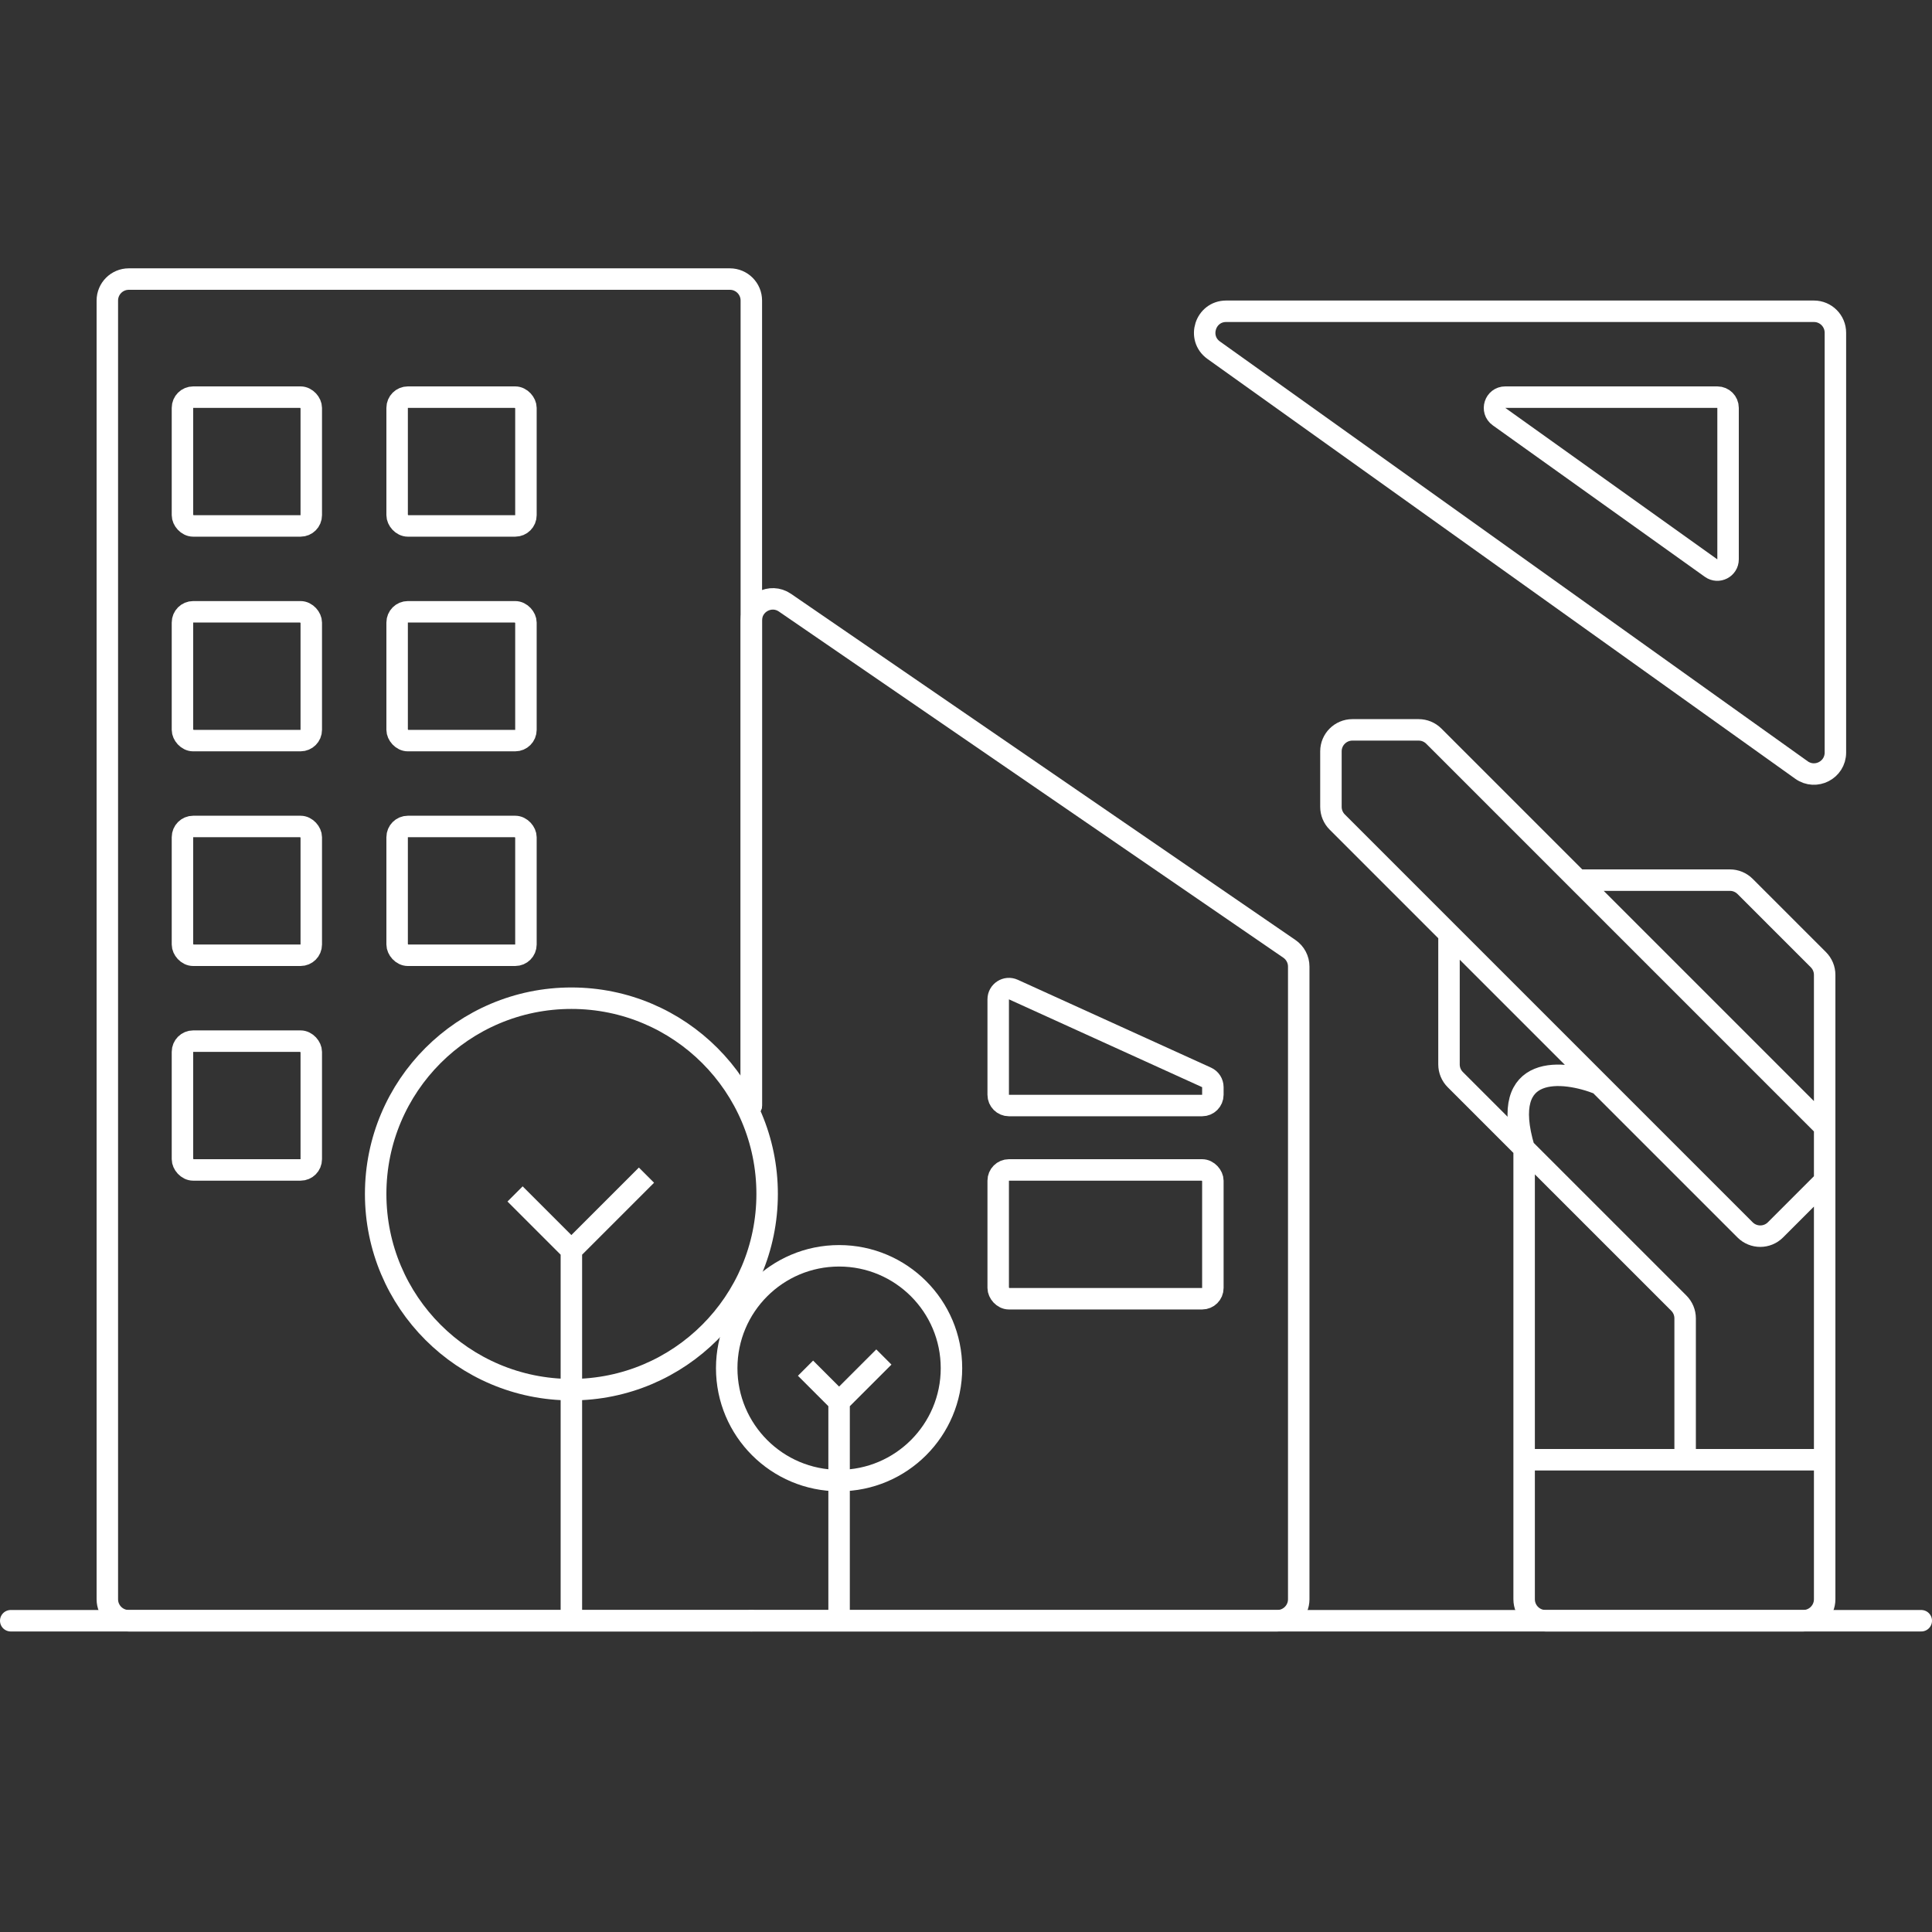
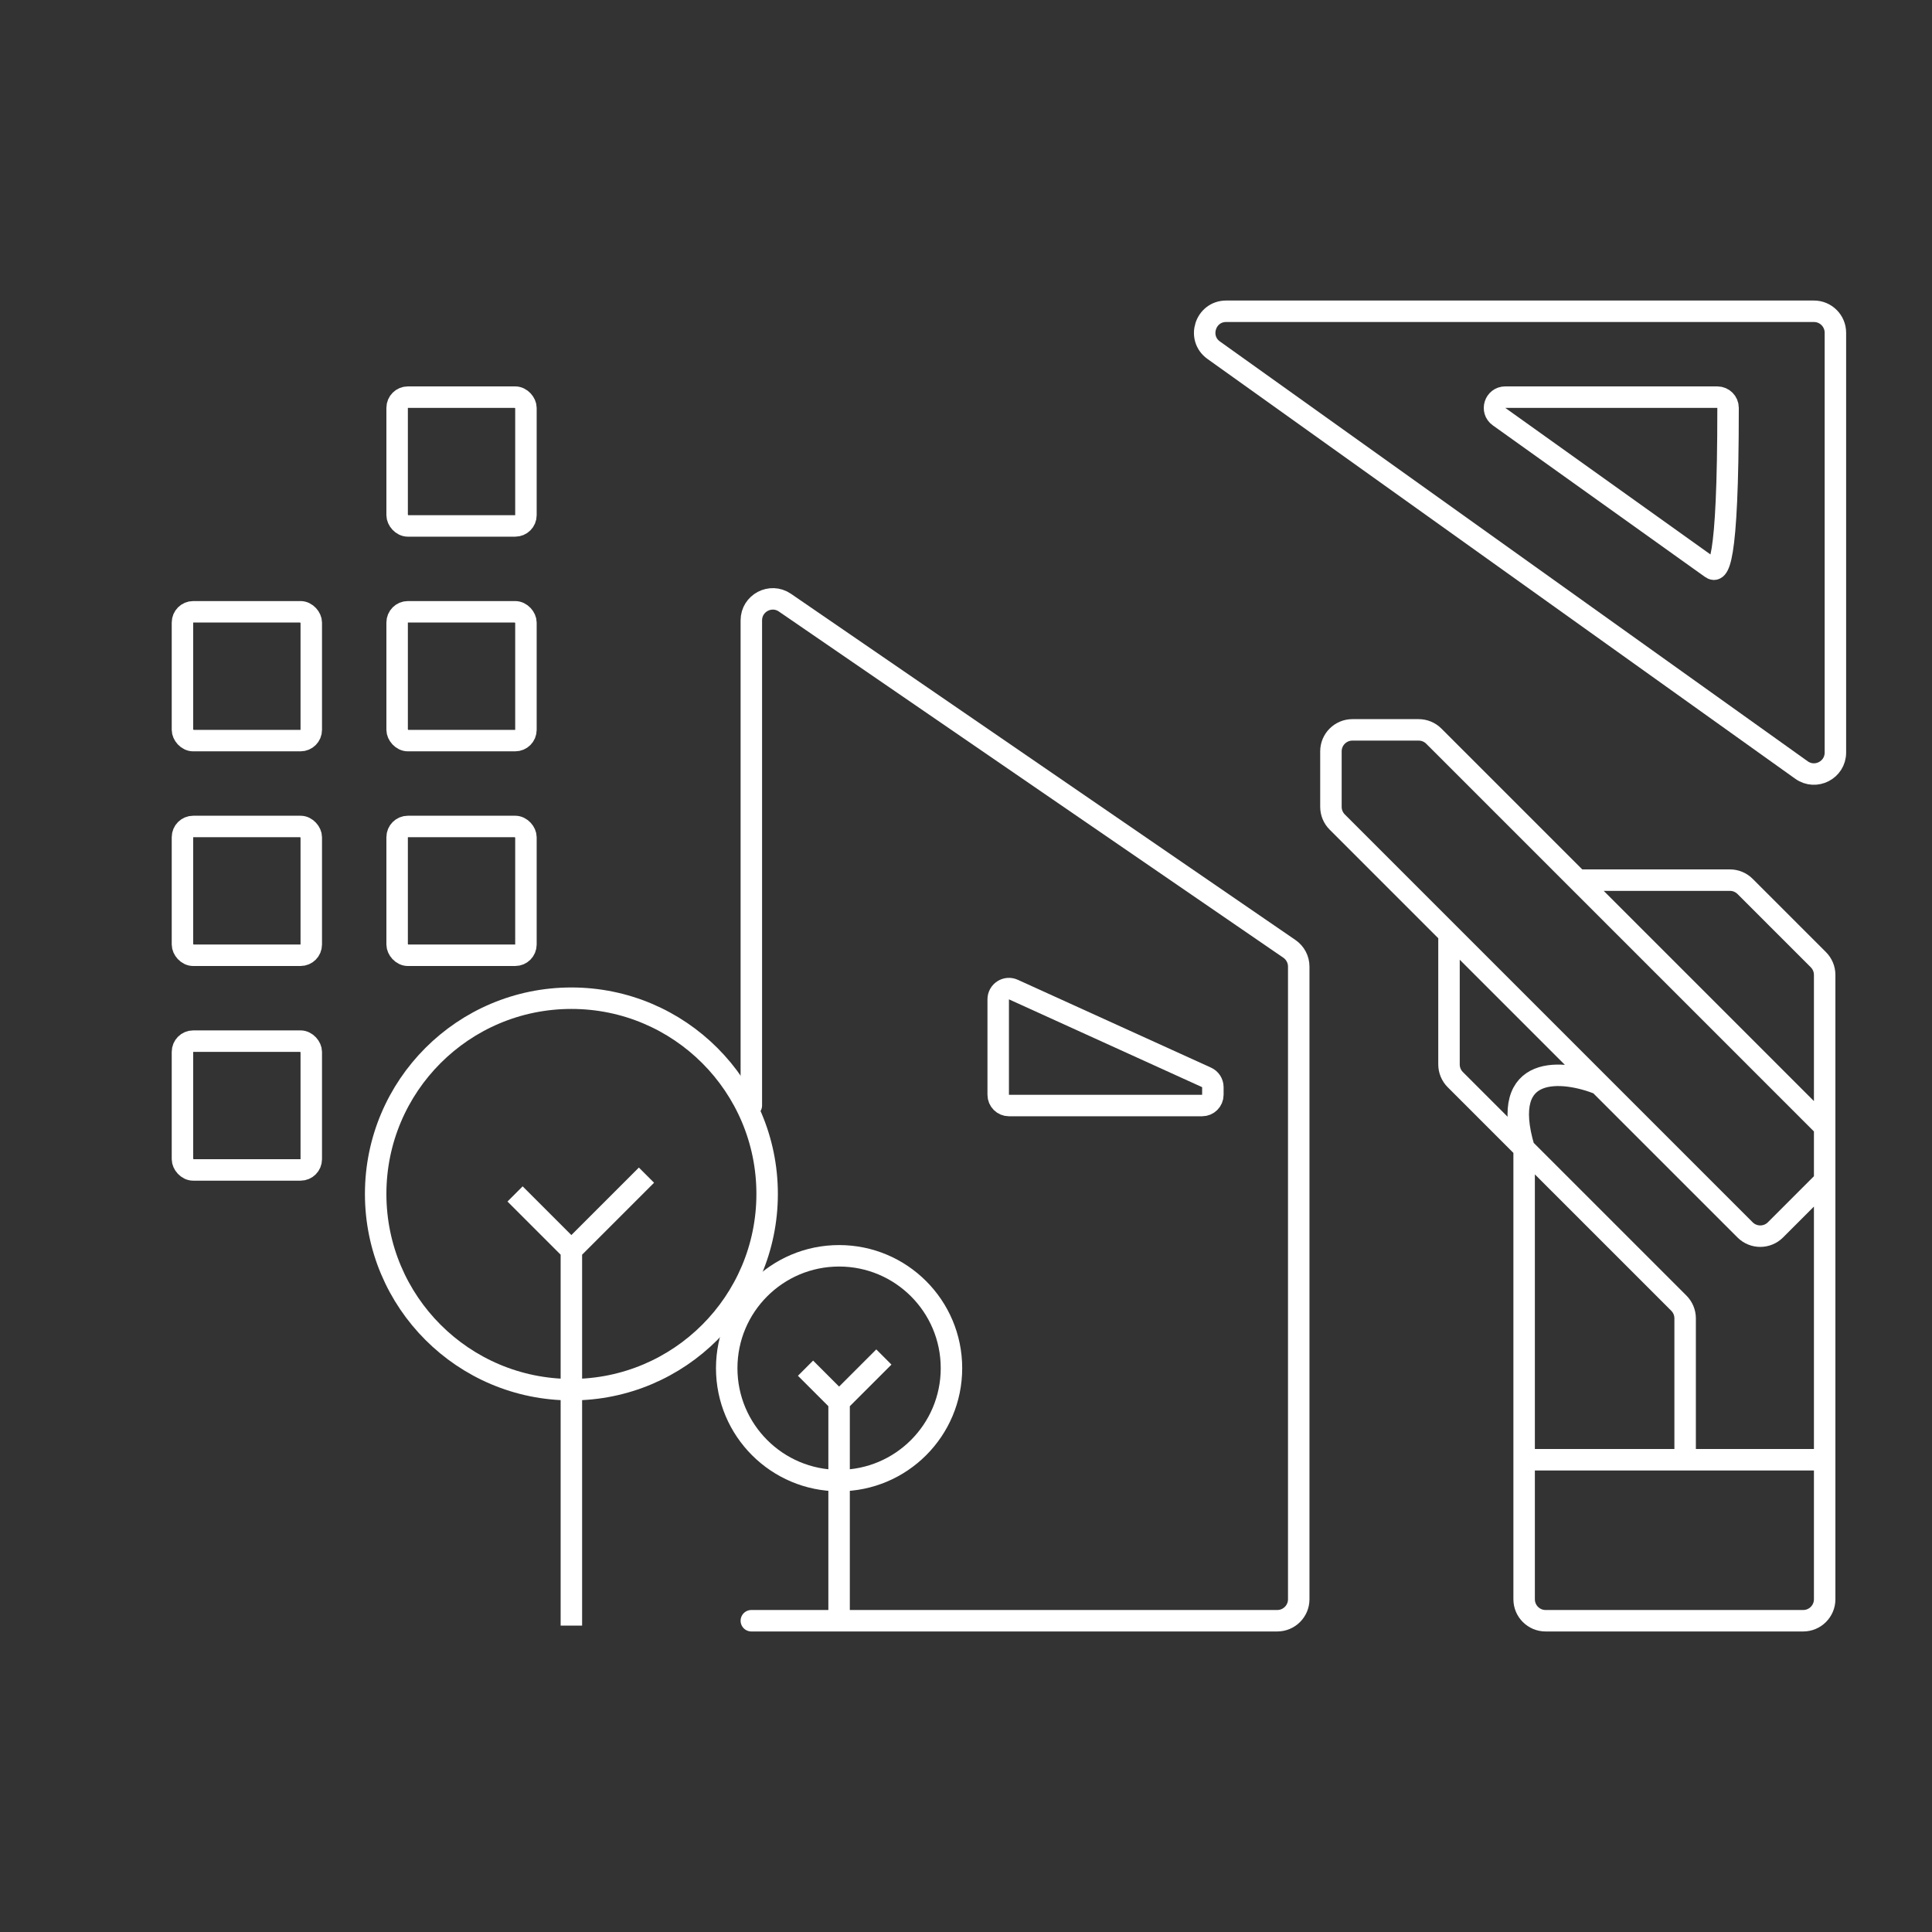
<svg xmlns="http://www.w3.org/2000/svg" width="90" height="90" viewBox="0 0 90 90" fill="none">
  <rect x="0" y="0" width="90" height="90" fill="#333333" stroke="none" />
-   <path d="M35 75.5H6C5.448 75.5 5 75.052 5 74.5V14C5 13.448 5.448 13 6 13H34C34.552 13 35 13.448 35 14V51.5" stroke="white" stroke-linecap="round" />
  <path d="M35 51.5V28.899C35 28.094 35.902 27.619 36.566 28.075L60.066 44.202C60.338 44.389 60.5 44.697 60.5 45.027V74.5C60.5 75.052 60.052 75.5 59.5 75.5H35" stroke="white" stroke-linecap="round" />
-   <rect x="8.5" y="18.5" width="6" height="6" rx="0.5" stroke="white" stroke-linecap="round" />
  <rect x="8.5" y="28.5" width="6" height="6" rx="0.5" stroke="white" stroke-linecap="round" />
  <rect x="8.5" y="38.5" width="6" height="6" rx="0.5" stroke="white" stroke-linecap="round" />
  <rect x="8.5" y="48.5" width="6" height="6" rx="0.5" stroke="white" stroke-linecap="round" />
  <rect x="18.5" y="18.5" width="6" height="6" rx="0.5" stroke="white" stroke-linecap="round" />
  <rect x="18.5" y="28.5" width="6" height="6" rx="0.5" stroke="white" stroke-linecap="round" />
  <rect x="18.5" y="38.5" width="6" height="6" rx="0.5" stroke="white" stroke-linecap="round" />
-   <rect x="46.5" y="54.5" width="10" height="6" rx="0.5" stroke="white" stroke-linecap="round" />
-   <line x1="0.5" y1="75.5" x2="89.5" y2="75.5" stroke="white" stroke-linecap="round" />
  <path d="M84.5 14.5H57.12C56.148 14.5 55.748 15.748 56.539 16.314L83.919 35.87C84.581 36.343 85.5 35.87 85.5 35.057V15.5C85.5 14.948 85.052 14.5 84.5 14.5Z" stroke="white" stroke-linecap="round" />
-   <path d="M70.121 18.5H80C80.276 18.5 80.5 18.724 80.5 19V26.057C80.5 26.463 80.04 26.7 79.709 26.464L69.83 19.407C69.434 19.124 69.634 18.5 70.121 18.5Z" stroke="white" stroke-linecap="round" />
+   <path d="M70.121 18.5H80C80.276 18.5 80.5 18.724 80.5 19C80.5 26.463 80.04 26.7 79.709 26.464L69.83 19.407C69.434 19.124 69.634 18.5 70.121 18.5Z" stroke="white" stroke-linecap="round" />
  <path d="M67.5 43.5V49.586C67.5 49.851 67.605 50.105 67.793 50.293L71 53.5M71 53.5L78.207 60.707C78.395 60.895 78.5 61.149 78.5 61.414V68M71 53.5C69.8 49.5 72.833 49.833 74.5 50.5M71 53.5V68M73.5 41L85 52.5M73.5 41L66.793 34.293C66.605 34.105 66.351 34 66.086 34H63C62.448 34 62 34.448 62 35V37.586C62 37.851 62.105 38.105 62.293 38.293L74.5 50.5M73.5 41H77.25H80.586C80.851 41 81.105 41.105 81.293 41.293L84.707 44.707C84.895 44.895 85 45.149 85 45.414V52.5M85 52.5V55M85 55L82.707 57.293C82.317 57.683 81.683 57.683 81.293 57.293L74.5 50.5M85 55V68M78.5 68H85M78.5 68H71M85 68V68.5V74.5C85 75.052 84.552 75.5 84 75.5H72C71.448 75.5 71 75.052 71 74.5V68" stroke="white" stroke-linecap="round" />
  <path d="M39.088 65.299L39.088 75.727M39.088 65.299L41.174 63.214M39.088 65.299L37.524 63.735" stroke="white" />
  <circle cx="39.088" cy="63.735" r="5.235" stroke="white" />
  <path d="M26.617 58.241L26.617 75.727M26.617 58.241L30.115 54.743M26.617 58.241L23.994 55.618" stroke="white" />
  <circle cx="26.618" cy="55.618" r="9.118" stroke="white" />
  <path d="M46.5 46.553C46.5 46.189 46.876 45.947 47.207 46.098L56.207 50.189C56.385 50.27 56.5 50.448 56.5 50.644V51C56.5 51.276 56.276 51.5 56 51.5H47C46.724 51.5 46.5 51.276 46.5 51V46.553Z" stroke="white" stroke-linecap="round" />
</svg>